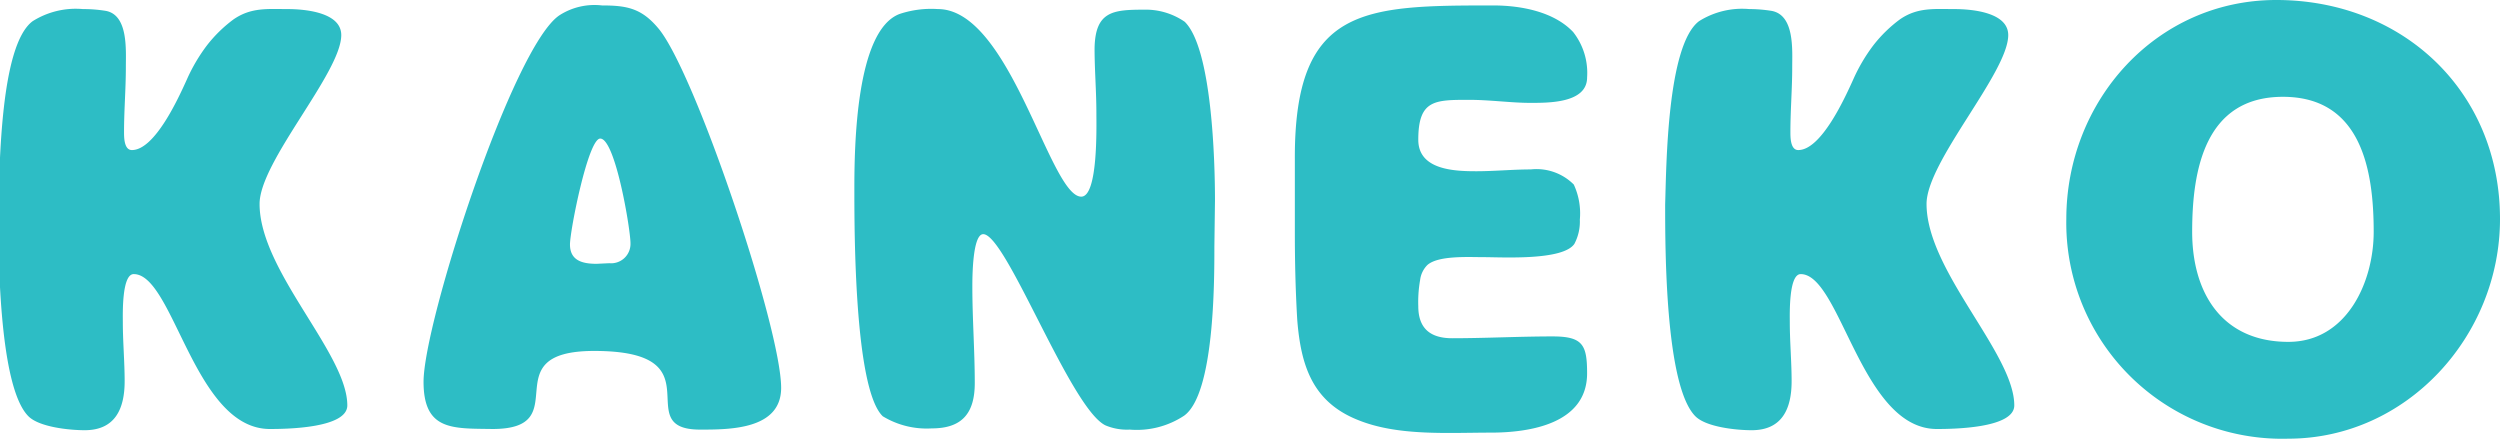
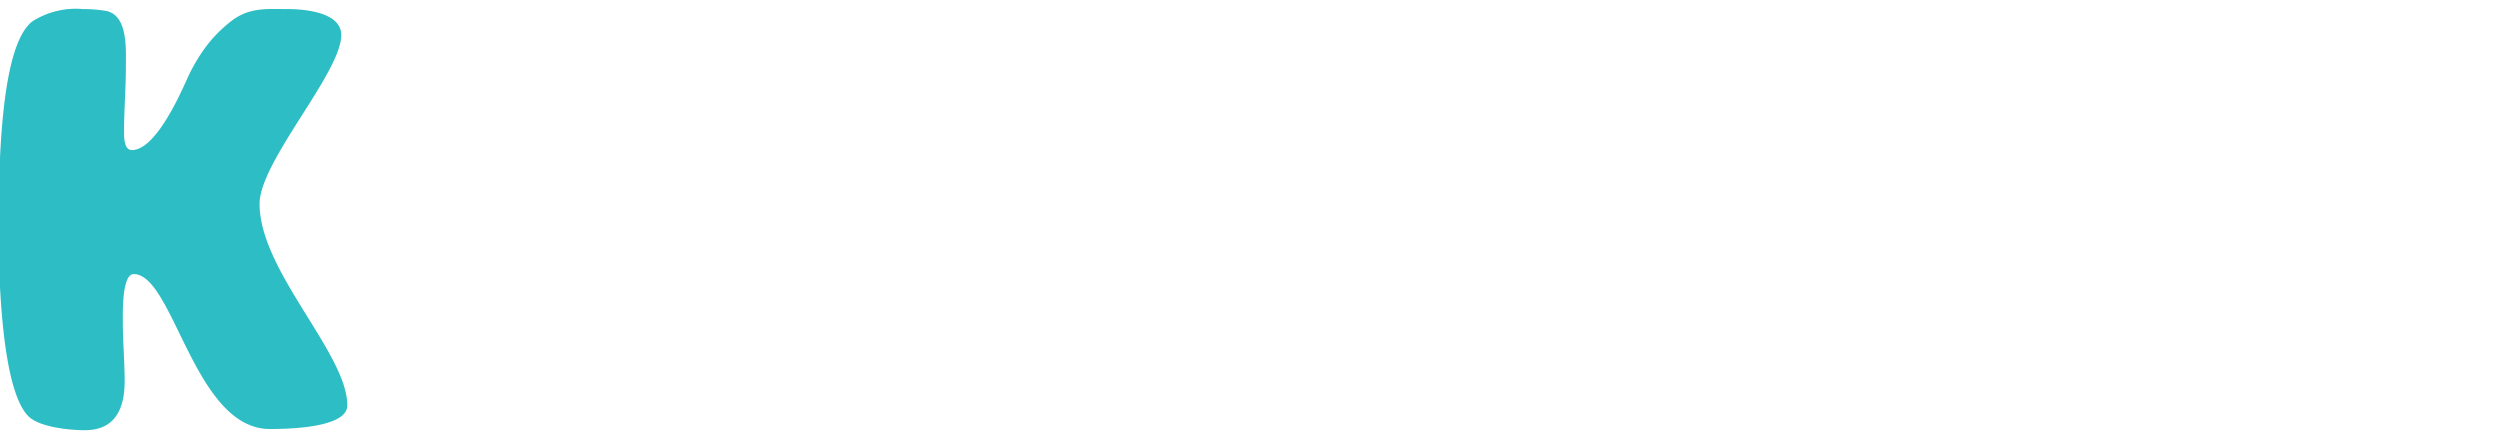
<svg xmlns="http://www.w3.org/2000/svg" width="165.27" height="29" viewBox="0 0 165.27 29">
  <defs>
    <style>.cls-1{fill:#2dbdc5;}</style>
  </defs>
  <title>logo</title>
  <g id="レイヤー_2" data-name="レイヤー 2">
    <g id="ヘッダー">
      <path class="cls-1" d="M2.16,1.4A5.35,5.35,0,0,1,5.48.6,9.23,9.23,0,0,1,7,.72C8.48,1,8.32,3.28,8.32,4.44c0,1.44-.12,2.84-.12,4.28,0,.36,0,1.2.52,1.2,1.52,0,3.08-3.44,3.64-4.68A11.37,11.37,0,0,1,13.68,3a9,9,0,0,1,1.76-1.72C16.6.48,17.68.6,19,.6c1.12,0,3.56.2,3.56,1.72,0,2.48-5.4,8.36-5.4,11.16,0,4.44,5.8,9.88,5.8,13.32,0,1.52-4.08,1.56-5.12,1.56-5,0-6.36-10.24-9-10.24-.8,0-.72,2.68-.72,3.2,0,1.28.12,2.6.12,3.88,0,1.84-.64,3.24-2.64,3.24-1,0-3-.2-3.72-.92-2-2-2-11.08-2-14C0,11,0,3,2.16,1.4Z" />
-       <path class="cls-1" d="M28,25.24C28,21.32,33.92,3,37,1a4.29,4.29,0,0,1,2.8-.64c1.68,0,2.64.2,3.76,1.56,2.44,3,8.08,19.8,8.08,23.72,0,2.76-3.4,2.76-5.36,2.76-4.76,0,1.28-5.2-7-5.2-6.84,0-1.08,5.16-6.72,5.16C29.92,28.32,28,28.48,28,25.24ZM40.28,17.4a1.28,1.28,0,0,0,1.4-1.32c0-.92-1-6.92-2-6.92-.8,0-2,6.08-2,7,0,1.08.84,1.28,1.76,1.28Z" />
-       <path class="cls-1" d="M80.28,16.32c0,2.32,0,9.72-2,11.16a5.67,5.67,0,0,1-3.6.92,3.66,3.66,0,0,1-1.6-.28C70.76,27,66.52,15.48,65,15.48c-.72,0-.72,2.92-.72,3.48,0,2.12.16,4.24.16,6.36,0,2-.84,3-2.84,3a5.59,5.59,0,0,1-3.24-.8c-1.88-1.8-1.88-12.24-1.88-15S56.56,2,59.48.92A6.63,6.63,0,0,1,62,.6C66.8.6,69.4,13,71.48,13c1.12,0,1-4.68,1-5.52,0-1.44-.12-2.84-.12-4.28C72.4.76,73.56.64,75.6.64a4.54,4.54,0,0,1,2.72.8c1.8,1.76,2,9.2,2,11.8Z" />
-       <path class="cls-1" d="M96,22.36c2.2,0,4.44-.12,6.64-.12,2,0,2.28.56,2.28,2.44,0,3.32-3.76,3.92-6.36,3.92-2.84,0-6.16.24-8.8-.84-3-1.2-3.76-3.6-4-6.6-.12-2-.16-3.92-.16-5.88,0-1.6,0-3.16,0-4.76C85.56.44,90.12.36,98.72.36c1.8,0,4,.4,5.28,1.76a4.37,4.37,0,0,1,.92,3c0,1.72-2.6,1.68-3.8,1.68s-2.64-.2-4-.2c-2.28,0-3.36,0-3.36,2.64,0,2,2.4,2.08,3.84,2.08,1.2,0,2.4-.12,3.6-.12a3.48,3.48,0,0,1,2.84,1,4.53,4.53,0,0,1,.4,2.32,3.14,3.14,0,0,1-.36,1.6c-.76,1.12-4.76.88-6,.88-1,0-3-.12-3.72.52a1.69,1.69,0,0,0-.48,1,8.3,8.3,0,0,0-.12,1.72C93.76,21.68,94.52,22.36,96,22.36Z" />
-       <path class="cls-1" d="M112.32,1.4a5.35,5.35,0,0,1,3.32-.8,9.23,9.23,0,0,1,1.48.12c1.52.28,1.36,2.56,1.36,3.72,0,1.44-.12,2.84-.12,4.28,0,.36,0,1.2.52,1.2,1.52,0,3.08-3.44,3.64-4.68A11.37,11.37,0,0,1,123.84,3a9,9,0,0,1,1.76-1.72c1.16-.8,2.24-.68,3.6-.68,1.12,0,3.56.2,3.56,1.72,0,2.48-5.4,8.36-5.4,11.16,0,4.44,5.8,9.88,5.8,13.32,0,1.52-4.08,1.56-5.12,1.56-5,0-6.36-10.24-9-10.24-.8,0-.72,2.68-.72,3.2,0,1.28.12,2.6.12,3.88,0,1.84-.64,3.24-2.64,3.24-1,0-3-.2-3.72-.92-2-2-2-11.08-2-14C110.16,11,110.2,3,112.32,1.4Z" />
-       <path class="cls-1" d="M165.27,14.48c0,7.72-6.15,14.52-14,14.52A14.27,14.27,0,0,1,136.6,14.48C136.6,6.68,142.52,0,150.48,0,158.8,0,165.27,6,165.27,14.48Zm-8.35.84c0-4.12-.84-8.92-6-8.92s-6,4.84-6,8.92,2,7.28,6.36,7.28C155.12,22.6,156.92,18.68,156.92,15.32Z" />
    </g>
  </g>
</svg>